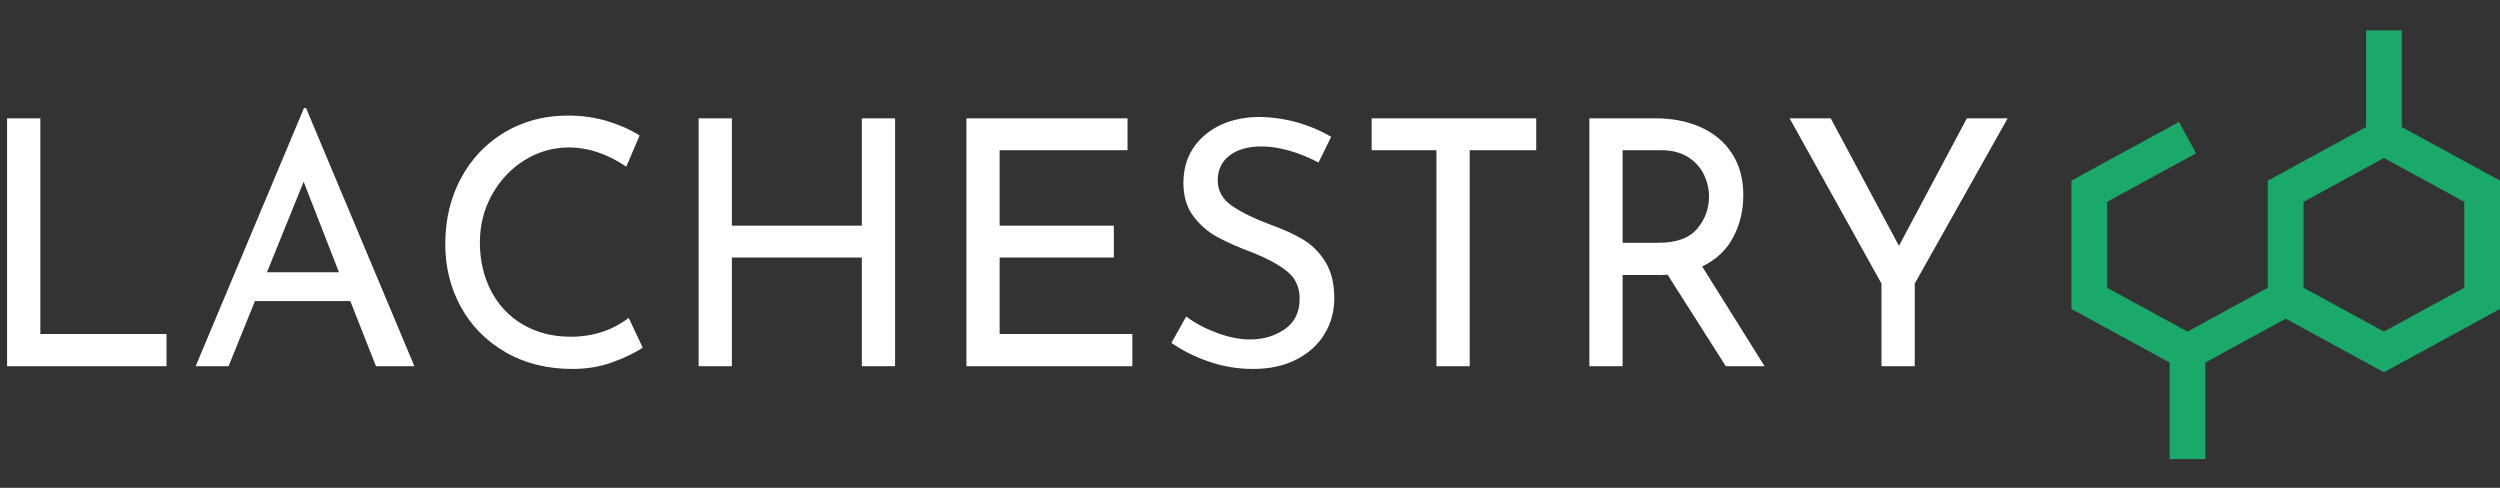
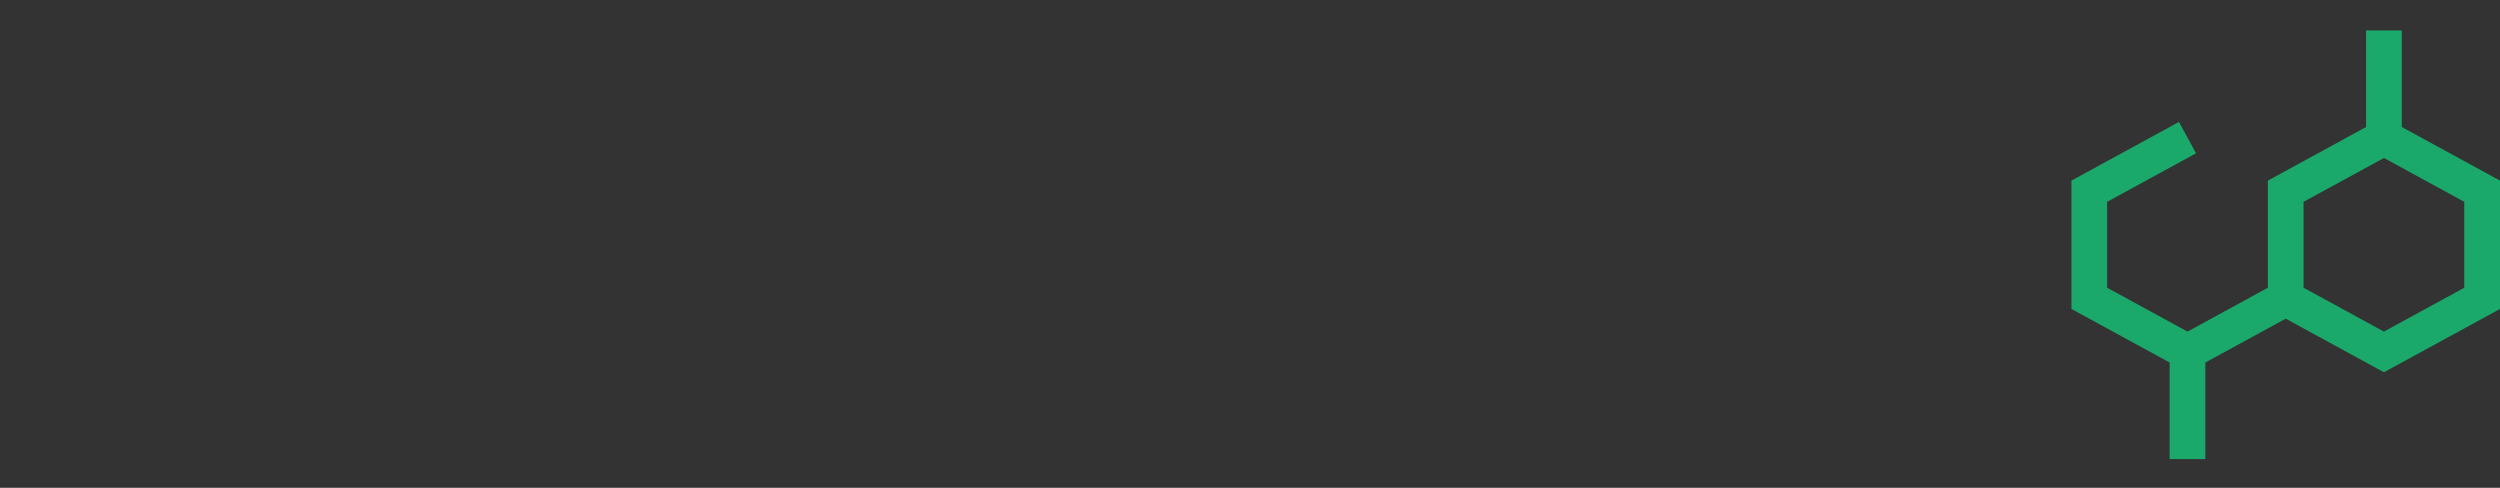
<svg xmlns="http://www.w3.org/2000/svg" width="164" height="32" viewBox="0 0 164 32" fill="none">
  <rect x="0" y="0" width="164" height="32" fill="#333333" stroke="none" />
  <g clip-path="url(#clip0_1145_4236)">
    <path d="M157.557 2H155.214V8.333L148.771 11.848V18.876L143.5 21.752L138.228 18.876V13.239L144.061 10.057L142.939 8L135.886 11.848V20.267L142.328 23.782V30.114H144.671V23.781L149.943 20.905L156.386 24.42L164 20.267V11.848L157.557 8.333V2ZM161.657 18.876L156.386 21.752L151.114 18.876V13.239L156.386 10.364L161.657 13.239V18.876Z" fill="#1BA86B" />
-     <path d="M2.646 7.762V21.909H10.923V24.023H0.465V7.762H2.646ZM22.979 19.75H16.726L14.994 24.023H12.835L19.942 7.087H20.077L27.184 24.023H24.665L22.979 19.75ZM22.236 17.86L19.92 11.923L17.513 17.86H22.236ZM42.164 22.808C41.639 23.153 40.975 23.472 40.173 23.764C39.371 24.057 38.498 24.203 37.553 24.203C35.889 24.203 34.423 23.835 33.156 23.101C31.889 22.366 30.914 21.377 30.232 20.132C29.55 18.887 29.209 17.515 29.209 16.016C29.209 14.412 29.554 12.968 30.243 11.686C30.933 10.404 31.889 9.4 33.111 8.673C34.333 7.945 35.716 7.582 37.261 7.582C38.175 7.582 39.03 7.702 39.825 7.942C40.619 8.181 41.332 8.496 41.961 8.886L41.084 10.933C39.84 10.093 38.588 9.673 37.328 9.673C36.279 9.673 35.308 9.951 34.416 10.506C33.523 11.06 32.811 11.814 32.279 12.766C31.747 13.718 31.48 14.764 31.48 15.904C31.48 17.073 31.724 18.13 32.211 19.075C32.699 20.02 33.396 20.758 34.303 21.29C35.21 21.823 36.256 22.089 37.441 22.089C38.895 22.089 40.162 21.676 41.242 20.852L42.164 22.808ZM58.718 24.023H56.536V16.893H48.011V24.023H45.83V7.762H48.011V14.802H56.536V7.762H58.718V24.023ZM73.967 7.762V9.853H65.577V14.802H73.067V16.893H65.577V21.909H74.281V24.023H63.396V7.762H73.967ZM86.494 10.663C85.9 10.344 85.275 10.088 84.628 9.898C83.968 9.703 83.346 9.606 82.761 9.606C81.876 9.606 81.175 9.805 80.658 10.202C80.141 10.599 79.882 11.143 79.882 11.833C79.882 12.507 80.186 13.058 80.793 13.486C81.4 13.913 82.266 14.337 83.391 14.757C84.23 15.056 84.939 15.383 85.516 15.735C86.093 16.087 86.573 16.575 86.956 17.197C87.338 17.819 87.529 18.61 87.529 19.57C87.529 20.439 87.312 21.227 86.877 21.931C86.442 22.636 85.823 23.191 85.021 23.596C84.219 24 83.278 24.203 82.198 24.203C81.194 24.203 80.227 24.042 79.297 23.719C78.368 23.397 77.55 22.988 76.846 22.494L77.813 20.762C78.368 21.181 79.035 21.538 79.814 21.83C80.594 22.122 81.321 22.269 81.996 22.269C82.866 22.269 83.627 22.044 84.279 21.594C84.931 21.144 85.257 20.477 85.257 19.592C85.257 18.842 84.984 18.246 84.436 17.804C83.889 17.362 83.121 16.946 82.131 16.556C81.216 16.211 80.455 15.874 79.848 15.544C79.241 15.214 78.72 14.76 78.285 14.183C77.85 13.606 77.633 12.882 77.633 12.012C77.633 10.738 78.079 9.707 78.971 8.92C79.863 8.133 81.022 7.717 82.446 7.672C84.2 7.672 85.827 8.107 87.327 8.976L86.494 10.663ZM100.776 7.762V9.853H96.413V24.023H94.231V9.853H89.981V7.762H100.776ZM113.214 24.023L109.391 18.018C109.271 18.033 109.091 18.04 108.851 18.04H106.444V24.023H104.263V7.762H108.603C109.713 7.762 110.703 7.957 111.572 8.346C112.442 8.736 113.124 9.31 113.619 10.067C114.114 10.824 114.361 11.735 114.361 12.8C114.361 13.804 114.14 14.726 113.698 15.566C113.255 16.406 112.577 17.043 111.662 17.478L115.756 24.023H113.214ZM108.806 15.926C109.975 15.926 110.819 15.619 111.336 15.004C111.853 14.389 112.112 13.684 112.112 12.89C112.112 12.41 112.003 11.938 111.786 11.473C111.569 11.008 111.224 10.622 110.751 10.314C110.279 10.007 109.683 9.853 108.963 9.853H106.444V15.926H108.806ZM131.702 7.762L125.607 18.602V24.023H123.425V18.602L117.398 7.762H120.097L124.572 16.128L129.026 7.762H131.702Z" fill="white" />
  </g>
  <defs>
    <clipPath id="clip0_1145_4236">
      <rect width="164" height="28.114" fill="white" transform="translate(0 2)" />
    </clipPath>
  </defs>
</svg>